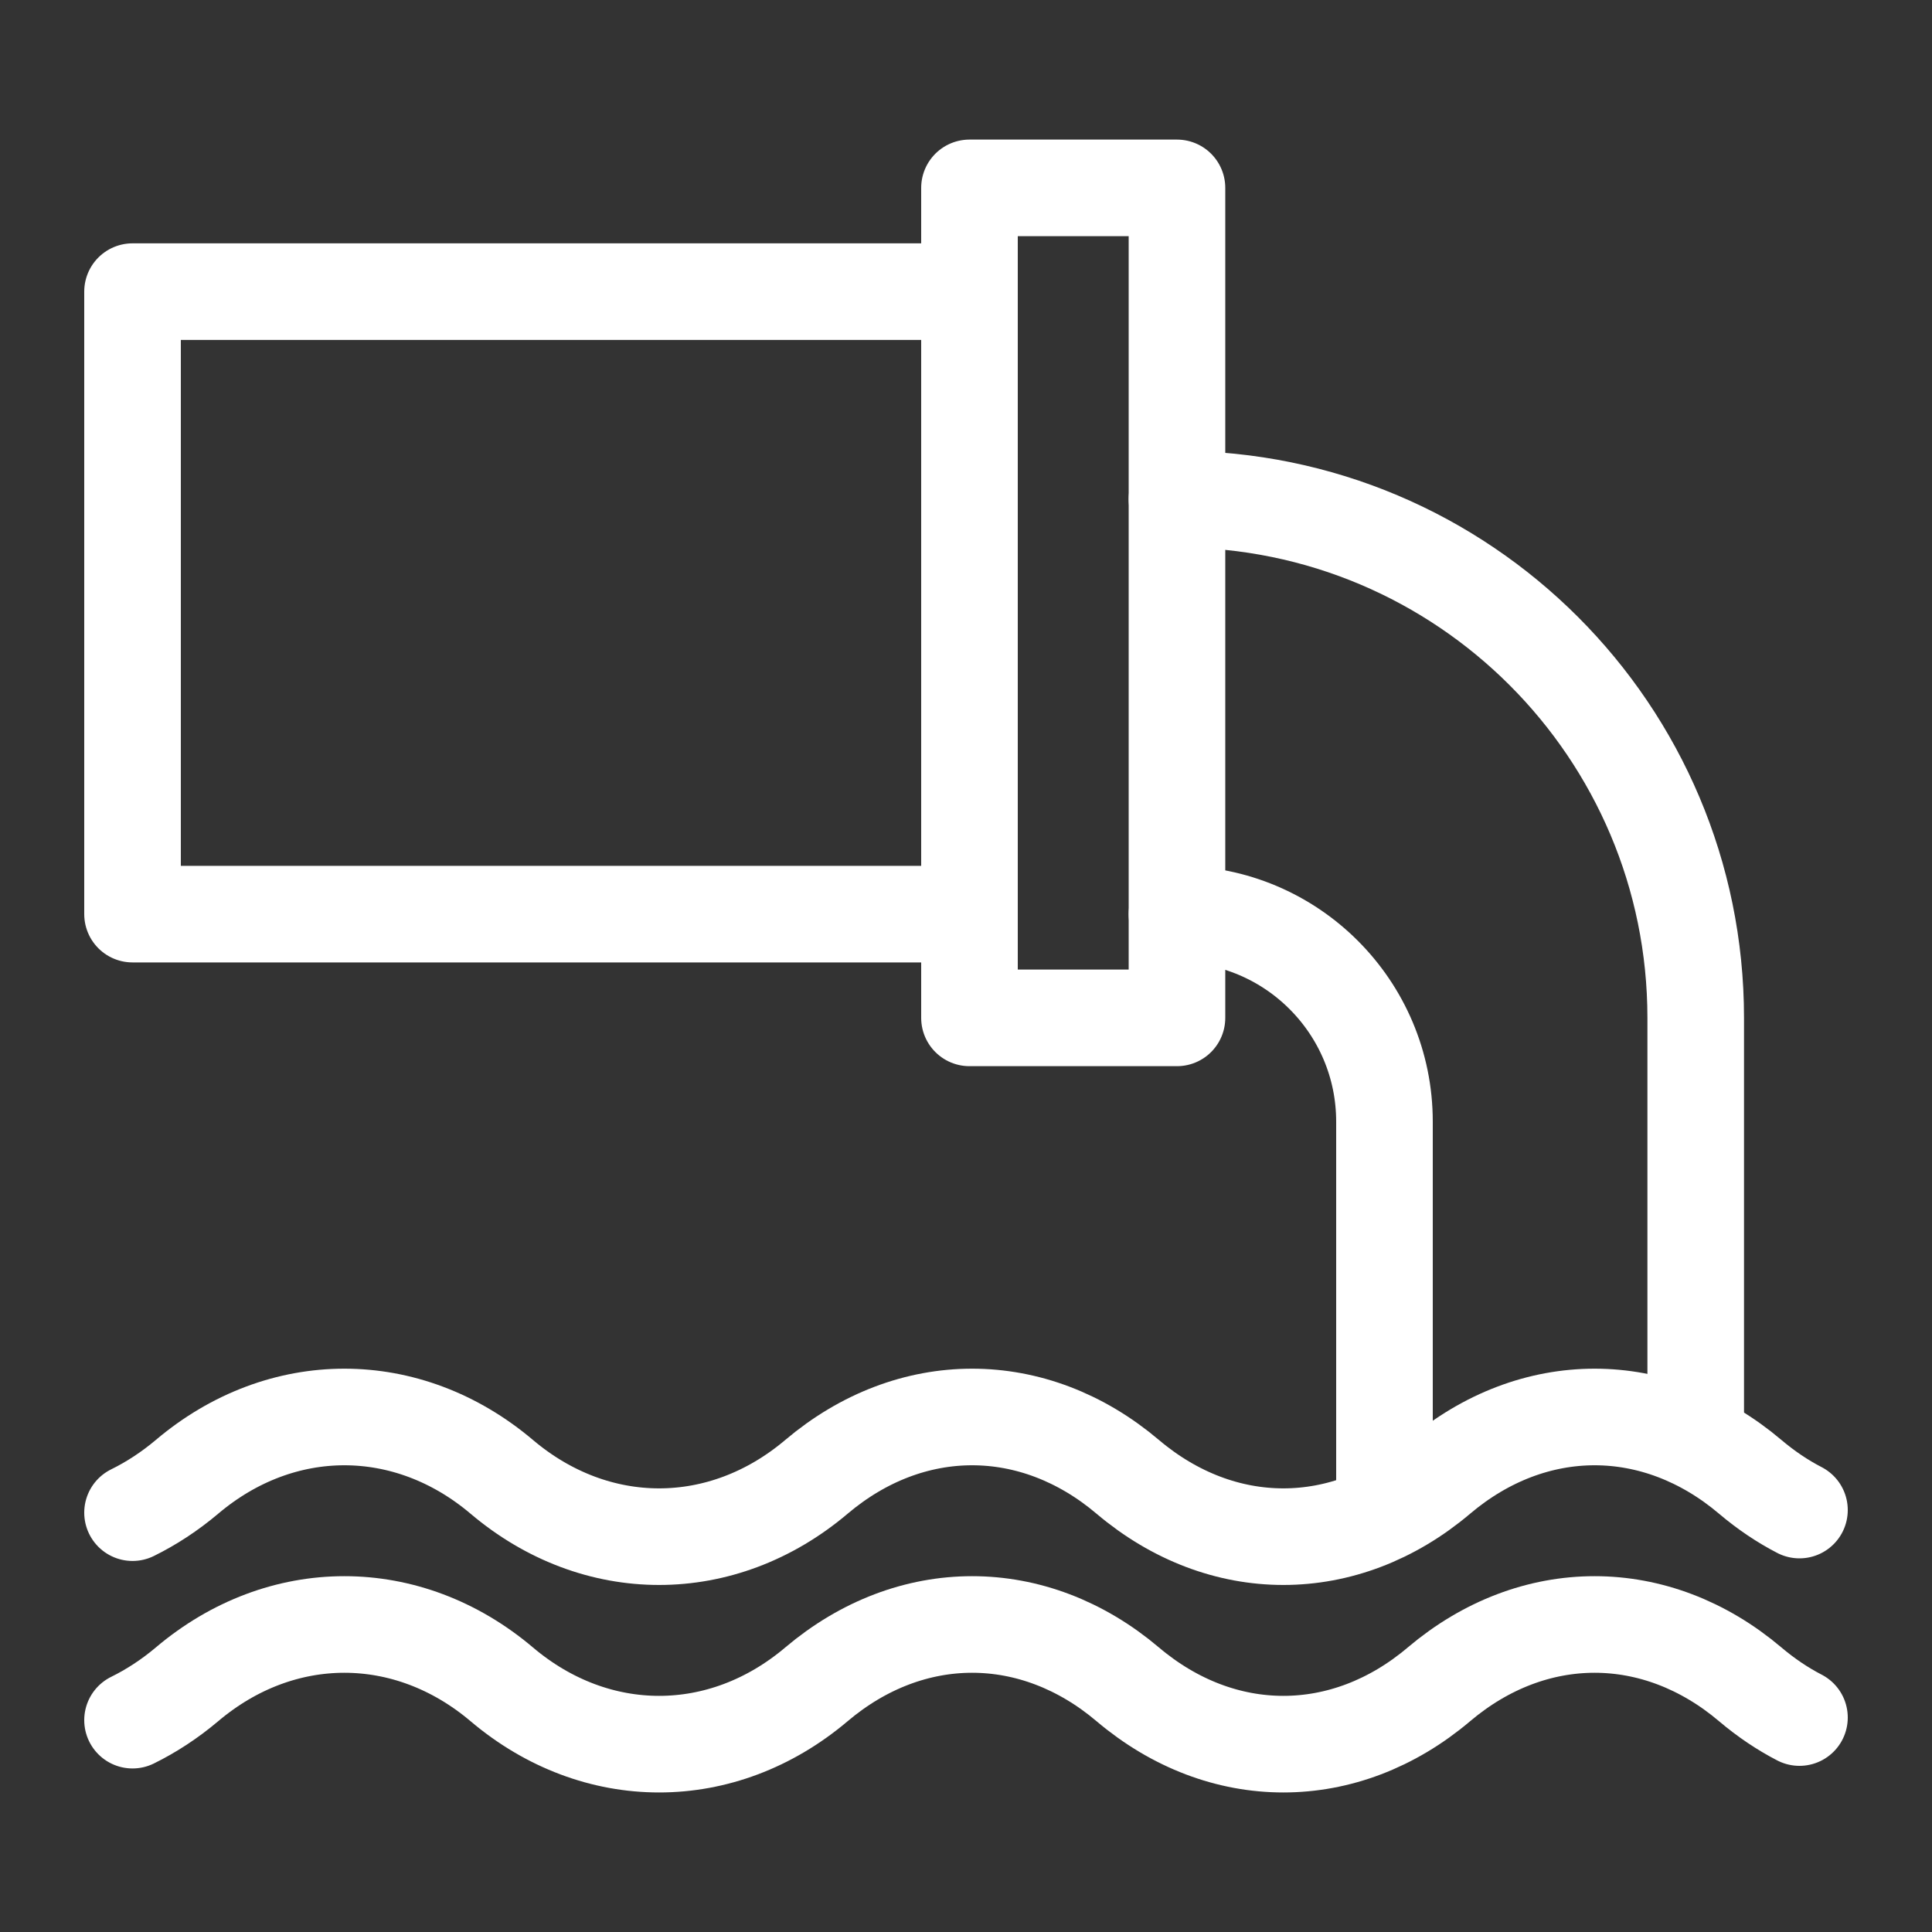
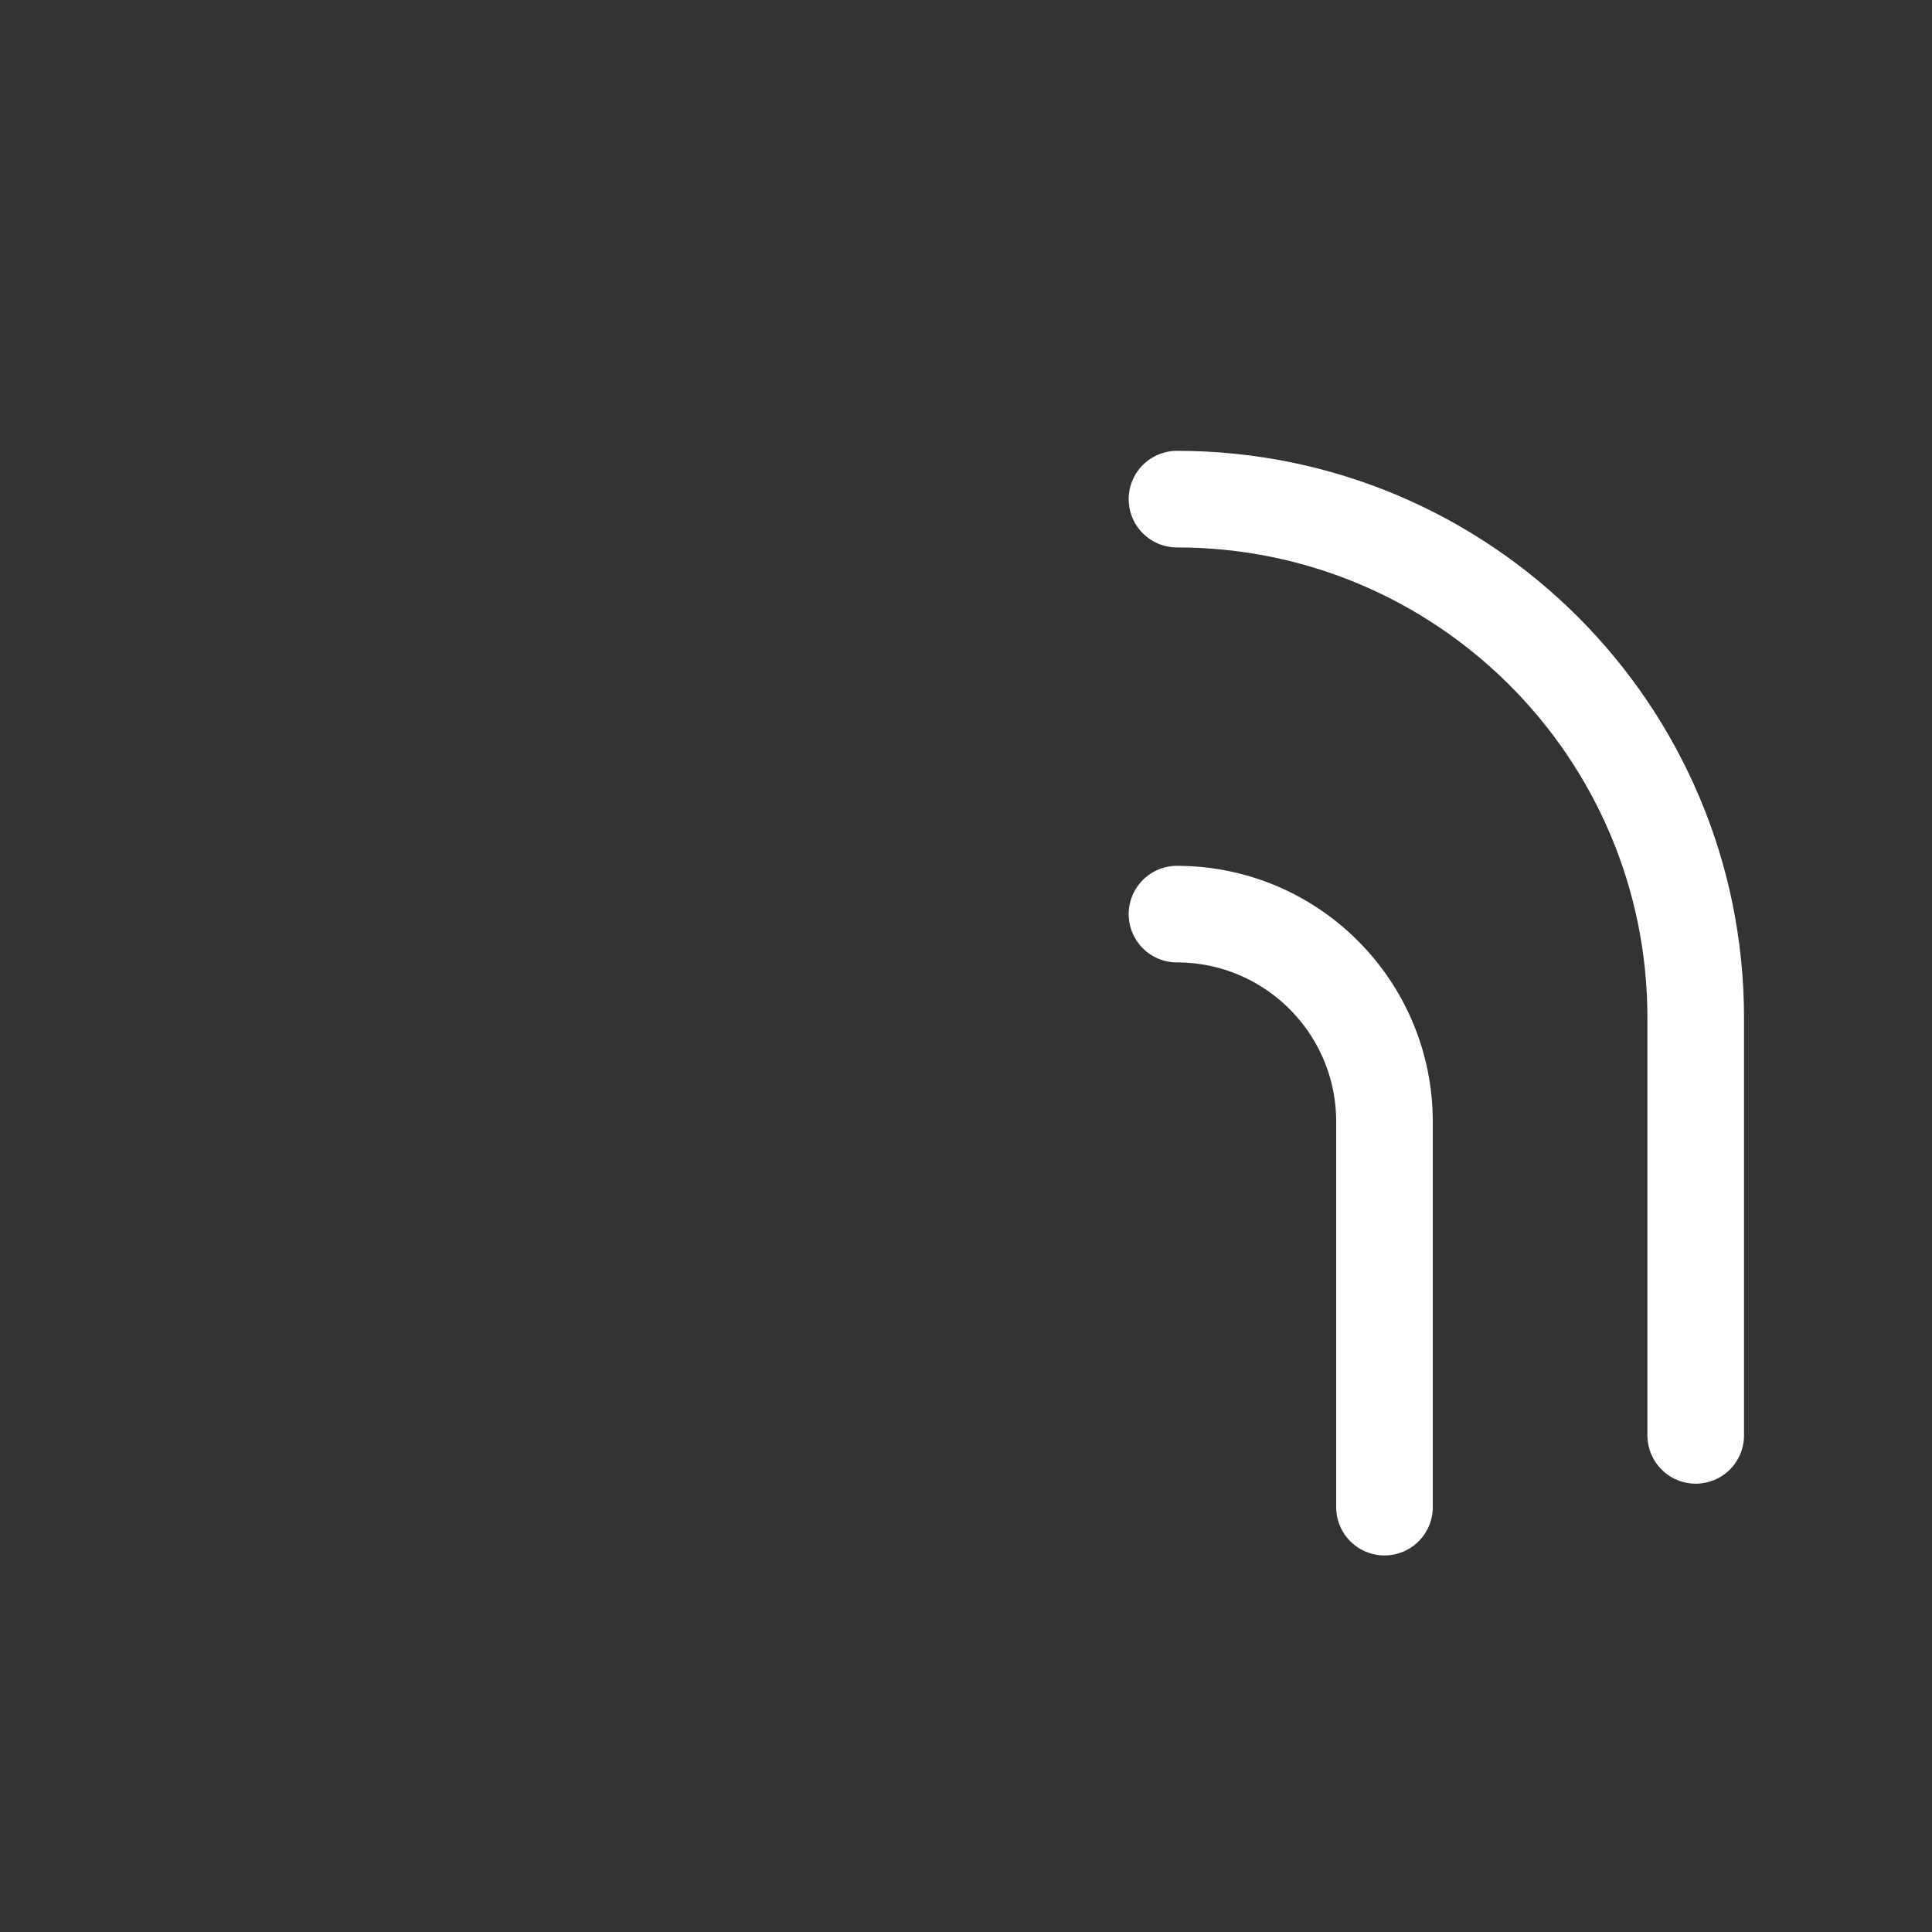
<svg xmlns="http://www.w3.org/2000/svg" id="Layer_1" viewBox="0 0 200 200">
  <rect x="0" y="0" width="200" height="200" fill="#333333" stroke="none" />
  <defs>
    <style>.cls-1{fill:none;stroke:#fff;stroke-linecap:round;stroke-linejoin:round;stroke-width:10px;}</style>
  </defs>
  <g id="g1393">
    <g id="g1399">
-       <path id="path1401" class="cls-1" d="M13.72,178.07c1.95-.96,3.85-2.2,5.64-3.71,9.76-8.26,22.82-8.26,32.58,0,9.76,8.26,22.82,8.26,32.58,0,9.76-8.26,22.47-8.26,32.22,0,9.76,8.26,22.47,8.26,32.22,0,9.76-8.26,22.47-8.26,32.22,0,1.63,1.38,3.34,2.53,5.1,3.44" />
-     </g>
+       </g>
    <g id="g1403">
-       <path id="path1405" class="cls-1" d="M13.72,156.59c1.95-.96,3.85-2.2,5.64-3.71,9.76-8.26,22.82-8.26,32.58,0,9.76,8.26,22.82,8.26,32.58,0,9.76-8.26,22.47-8.26,32.22,0,9.76,8.26,22.47,8.26,32.22,0,9.76-8.26,22.47-8.26,32.22,0,1.63,1.38,3.34,2.53,5.1,3.44" />
-     </g>
-     <path id="path1407" class="cls-1" d="M121.84,105.37h-21.48V19.45h21.48v85.92Z" />
+       </g>
    <g id="g1409">
-       <path id="path1411" class="cls-1" d="M100.36,94.63H13.72V30.19h86.64" />
-     </g>
+       </g>
    <g id="g1413">
      <path id="path1415" class="cls-1" d="M121.84,51.67c29.66,0,53.7,24.04,53.7,53.7v43.22" />
    </g>
    <g id="g1417">
      <path id="path1419" class="cls-1" d="M121.84,94.63c11.86,0,21.48,9.62,21.48,21.48v39.91" />
    </g>
  </g>
</svg>